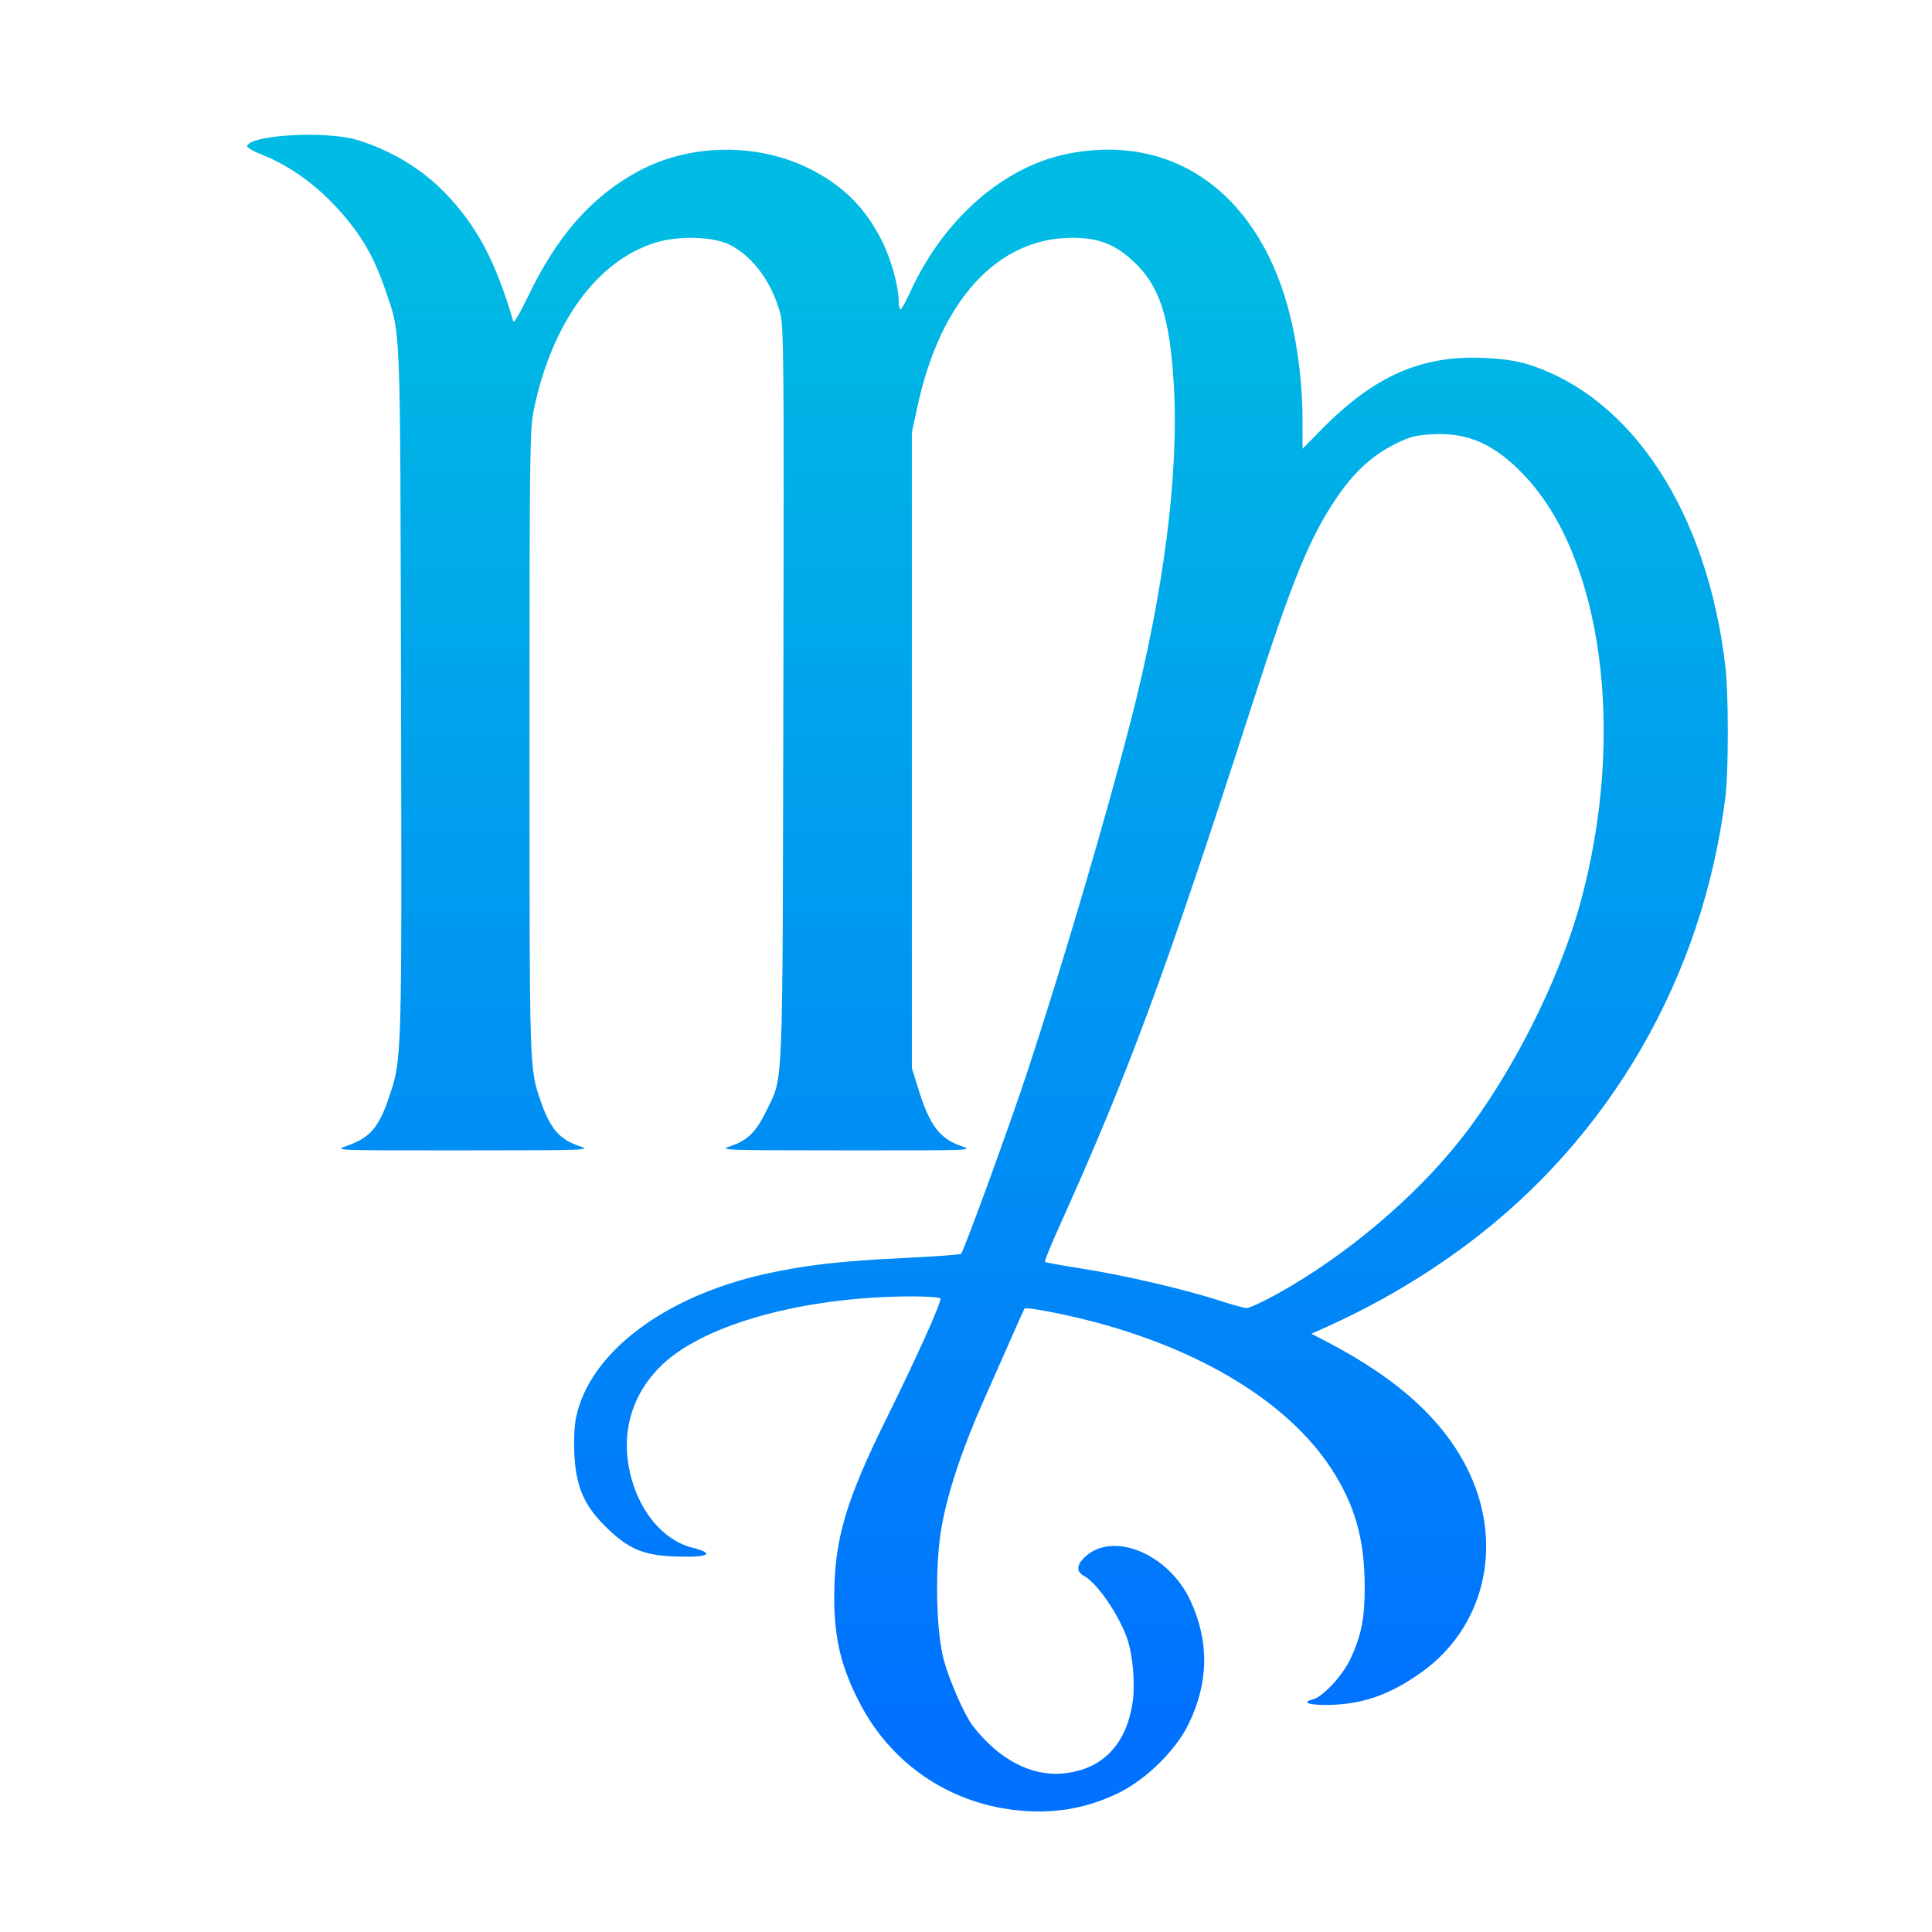
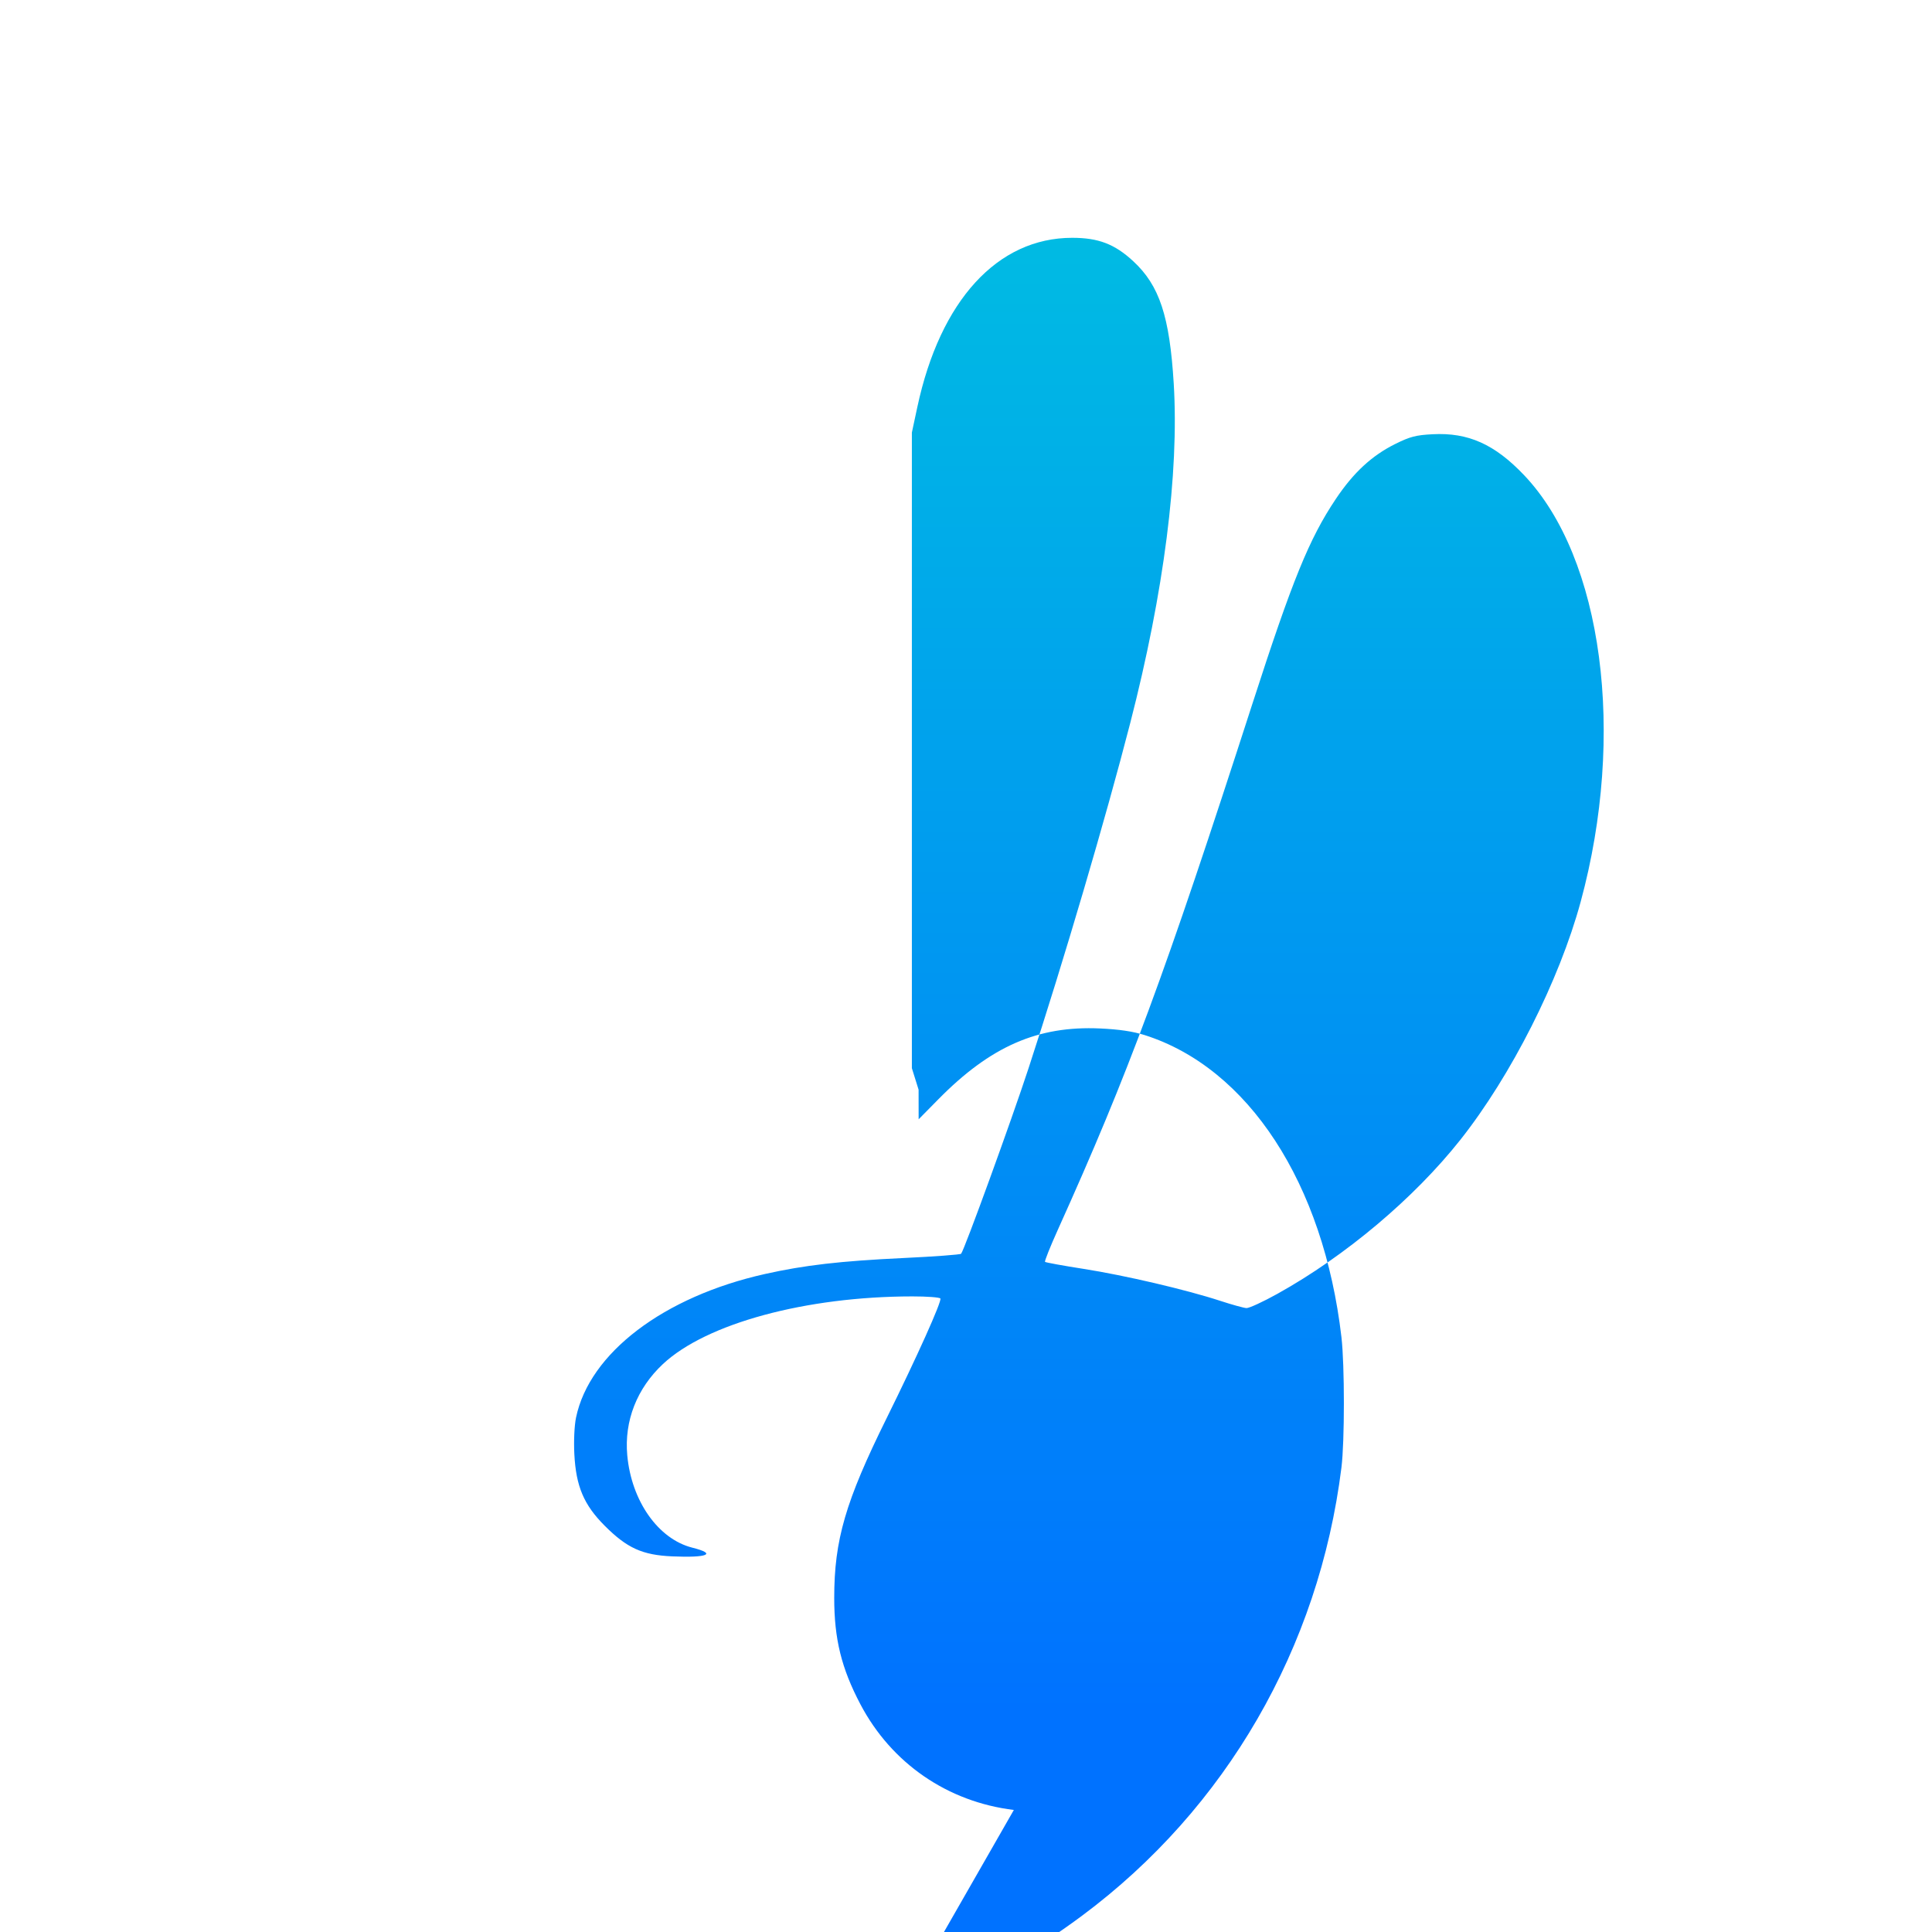
<svg xmlns="http://www.w3.org/2000/svg" xmlns:ns1="http://www.inkscape.org/namespaces/inkscape" xmlns:ns2="http://sodipodi.sourceforge.net/DTD/sodipodi-0.dtd" xmlns:xlink="http://www.w3.org/1999/xlink" width="2048" height="2048" viewBox="0 0 541.867 541.867" version="1.1" id="svg1" ns1:version="1.4.2 (f4327f4, 2025-05-13)" ns2:docname="logo.svg">
  <ns2:namedview id="namedview1" pagecolor="#ffffff" bordercolor="#000000" borderopacity="0.25" ns1:showpageshadow="2" ns1:pageopacity="0.0" ns1:pagecheckerboard="0" ns1:deskcolor="#d1d1d1" ns1:document-units="mm" ns1:zoom="0.25669573" ns1:cx="853.15014" ns1:cy="1088.8377" ns1:window-width="1920" ns1:window-height="1017" ns1:window-x="-8" ns1:window-y="-8" ns1:window-maximized="1" ns1:current-layer="layer1" />
  <defs id="defs1">
    <linearGradient ns1:collect="always" xlink:href="#linearGradient1" id="linearGradient2" x1="254" y1="71.48" x2="254" y2="235.437" gradientUnits="userSpaceOnUse" gradientTransform="translate(48.271,-7.819)" />
    <linearGradient id="linearGradient1" ns1:collect="always">
      <stop style="stop-color:#00bbe3;stop-opacity:1;" offset="0" id="stop1" />
      <stop style="stop-color:#0072ff;stop-opacity:1;" offset="1" id="stop2" />
    </linearGradient>
    <filter style="color-interpolation-filters:sRGB" ns1:label="Drop Shadow" id="filter14" x="-0.062" y="-0.055" width="1.134" height="1.118">
      <feFlood result="flood" in="SourceGraphic" flood-opacity="0.894" flood-color="rgb(1,1,1)" id="feFlood13" />
      <feGaussianBlur result="blur" in="SourceGraphic" stdDeviation="4.255" id="feGaussianBlur13" />
      <feOffset result="offset" in="blur" dx="1.5" dy="1.5" id="feOffset13" />
      <feComposite result="comp1" operator="in" in="flood" in2="offset" id="feComposite13" />
      <feComposite result="comp2" operator="over" in="SourceGraphic" in2="comp1" id="feComposite14" />
    </filter>
  </defs>
  <g ns1:label="Capa 1" ns1:groupmode="layer" id="layer1">
-     <path style="fill:url(#linearGradient2);filter:url(#filter14)" d="m 305.195,238.296 c -7.342,-0.893 -13.553,-5.169 -16.987,-11.694 -2.106,-4 -2.902,-7.236 -2.902,-11.786 7.5e-4,-6.418 1.243,-10.679 5.796,-19.886 3.381,-6.835 6.138,-12.975 5.958,-13.266 -0.08,-0.129 -1.477,-0.233 -3.106,-0.232 -11.798,0.009 -22.811,2.996 -27.615,7.49 -2.886,2.7 -4.294,6.301 -3.949,10.1 0.461,5.068 3.432,9.284 7.21,10.234 2.742,0.689 1.714,1.133 -2.228,0.962 -3.311,-0.144 -5.009,-0.915 -7.485,-3.397 -2.31,-2.316 -3.173,-4.354 -3.357,-7.931 -0.075,-1.465 0.003,-3.151 0.187,-4.038 1.485,-7.151 9.699,-13.393 20.925,-15.901 4.392,-0.981 8.34,-1.436 15.354,-1.769 3.41,-0.162 6.271,-0.374 6.359,-0.471 0.347,-0.385 5.594,-14.817 7.471,-20.55 3.905,-11.927 8.539,-27.662 11.261,-38.232 3.729,-14.48 5.416,-27.656 4.812,-37.571 -0.454,-7.452 -1.582,-10.863 -4.48,-13.545 -2.055,-1.903 -3.858,-2.594 -6.764,-2.594 -8.27,0 -14.619,6.937 -17.145,18.734 l -0.606,2.83 v 35.19 35.19 l 0.744,2.381 c 1.241,3.973 2.336,5.417 4.737,6.247 1.386,0.479 1.275,0.483 -12.757,0.473 -14.016,-0.01 -14.141,-0.015 -12.747,-0.49 1.835,-0.625 2.795,-1.577 3.896,-3.862 1.923,-3.99 1.799,-0.975 1.897,-46.09 0.08,-36.615 0.047,-40.708 -0.338,-42.201 -0.883,-3.425 -3.068,-6.39 -5.634,-7.647 -1.868,-0.915 -5.699,-1.008 -8.255,-0.202 -6.412,2.024 -11.381,8.846 -13.378,18.366 -0.475,2.264 -0.499,4.087 -0.499,37.042 0,36.836 -0.028,35.949 1.257,39.688 1.022,2.975 2.051,4.17 4.227,4.911 1.377,0.469 1.205,0.476 -12.892,0.485 -14.003,0.01 -14.261,6e-4 -12.931,-0.459 2.644,-0.914 3.623,-2.019 4.761,-5.373 1.457,-4.296 1.444,-3.872 1.348,-45.015 -0.098,-41.75 -0.002,-39.332 -1.754,-44.482 -1.352,-3.976 -3.057,-6.729 -6.049,-9.773 -2.176,-2.214 -4.93,-4.092 -7.444,-5.079 -1.04,-0.408 -1.849,-0.87 -1.799,-1.028 0.4,-1.259 8.841,-1.709 12.265,-0.653 3.647,1.124 7.063,3.18 9.568,5.757 3.589,3.691 5.665,7.582 7.645,14.321 0.064,0.218 0.762,-0.958 1.552,-2.614 3.268,-6.857 7.111,-11.232 12.332,-14.039 5.659,-3.042 13.077,-3.153 18.863,-0.283 3.75,1.86 6.252,4.355 8.096,8.072 1.028,2.072 1.82,4.967 1.83,6.681 0.003,0.473 0.094,0.856 0.203,0.851 0.109,-0.005 0.602,-0.894 1.096,-1.976 3.629,-7.957 10.223,-13.771 17.268,-15.225 12.008,-2.478 21.633,4.594 24.863,18.268 0.813,3.441 1.279,7.464 1.285,11.083 l 0.005,3.278 2.187,-2.22 c 5.776,-5.861 11.01,-8.152 17.905,-7.837 2.097,0.096 3.64,0.324 4.91,0.726 11.505,3.644 19.836,16.423 21.815,33.466 0.358,3.085 0.358,11.536 -10e-4,14.42 -2.483,19.958 -12.774,37.751 -28.693,49.608 -4.973,3.704 -10.337,6.816 -16.248,9.427 l -0.902,0.399 1.696,0.881 c 8.052,4.184 13.188,8.921 15.829,14.599 3.773,8.113 1.582,17.106 -5.37,22.036 -3.577,2.536 -6.641,3.578 -10.548,3.587 -2.003,0.004 -2.695,-0.305 -1.406,-0.629 1.078,-0.271 3.28,-2.651 4.118,-4.453 1.213,-2.606 1.587,-4.47 1.587,-7.91 0,-5.361 -1.083,-9.183 -3.753,-13.25 -4.799,-7.309 -14.541,-13.224 -26.939,-16.357 -3.144,-0.795 -6.825,-1.476 -6.972,-1.291 -0.046,0.058 -0.631,1.356 -1.3,2.884 -0.669,1.528 -2.066,4.683 -3.103,7.011 -2.468,5.537 -4.082,10.361 -4.781,14.287 -0.767,4.308 -0.637,11.55 0.265,14.817 0.636,2.301 2.301,6.066 3.192,7.216 2.863,3.697 6.451,5.591 9.968,5.263 4.366,-0.408 7.061,-3.188 7.74,-7.987 0.268,-1.894 0.016,-4.994 -0.549,-6.742 -0.852,-2.636 -3.359,-6.342 -4.818,-7.123 -0.918,-0.491 -0.886,-1.222 0.093,-2.137 3.089,-2.886 9.245,-0.33 11.649,4.835 2.11,4.534 2.045,9.065 -0.195,13.685 -1.404,2.894 -4.687,6.126 -7.749,7.626 -3.611,1.77 -7.423,2.388 -11.596,1.88 z m 29.197,-57.158 c 7.525,-4.182 15.117,-10.573 20.238,-17.039 5.625,-7.101 10.962,-17.658 13.326,-26.358 5.035,-18.531 2.449,-38.071 -6.251,-47.229 -3.266,-3.438 -6.199,-4.752 -10.147,-4.544 -1.851,0.097 -2.491,0.264 -4.125,1.074 -2.596,1.287 -4.631,3.169 -6.592,6.098 -2.944,4.397 -4.806,8.969 -9.233,22.673 -9.747,30.172 -13.701,40.858 -21.562,58.284 -0.839,1.861 -1.468,3.441 -1.398,3.511 0.071,0.071 1.995,0.421 4.277,0.778 4.533,0.71 11.368,2.308 15.111,3.533 1.31,0.429 2.622,0.792 2.917,0.806 0.294,0.015 1.842,-0.699 3.44,-1.587 z" id="path1" transform="matrix(2.533,0,0,2.533,-492.505,-99.766)" />
+     <path style="fill:url(#linearGradient2);filter:url(#filter14)" d="m 305.195,238.296 c -7.342,-0.893 -13.553,-5.169 -16.987,-11.694 -2.106,-4 -2.902,-7.236 -2.902,-11.786 7.5e-4,-6.418 1.243,-10.679 5.796,-19.886 3.381,-6.835 6.138,-12.975 5.958,-13.266 -0.08,-0.129 -1.477,-0.233 -3.106,-0.232 -11.798,0.009 -22.811,2.996 -27.615,7.49 -2.886,2.7 -4.294,6.301 -3.949,10.1 0.461,5.068 3.432,9.284 7.21,10.234 2.742,0.689 1.714,1.133 -2.228,0.962 -3.311,-0.144 -5.009,-0.915 -7.485,-3.397 -2.31,-2.316 -3.173,-4.354 -3.357,-7.931 -0.075,-1.465 0.003,-3.151 0.187,-4.038 1.485,-7.151 9.699,-13.393 20.925,-15.901 4.392,-0.981 8.34,-1.436 15.354,-1.769 3.41,-0.162 6.271,-0.374 6.359,-0.471 0.347,-0.385 5.594,-14.817 7.471,-20.55 3.905,-11.927 8.539,-27.662 11.261,-38.232 3.729,-14.48 5.416,-27.656 4.812,-37.571 -0.454,-7.452 -1.582,-10.863 -4.48,-13.545 -2.055,-1.903 -3.858,-2.594 -6.764,-2.594 -8.27,0 -14.619,6.937 -17.145,18.734 l -0.606,2.83 v 35.19 35.19 l 0.744,2.381 l 0.005,3.278 2.187,-2.22 c 5.776,-5.861 11.01,-8.152 17.905,-7.837 2.097,0.096 3.64,0.324 4.91,0.726 11.505,3.644 19.836,16.423 21.815,33.466 0.358,3.085 0.358,11.536 -10e-4,14.42 -2.483,19.958 -12.774,37.751 -28.693,49.608 -4.973,3.704 -10.337,6.816 -16.248,9.427 l -0.902,0.399 1.696,0.881 c 8.052,4.184 13.188,8.921 15.829,14.599 3.773,8.113 1.582,17.106 -5.37,22.036 -3.577,2.536 -6.641,3.578 -10.548,3.587 -2.003,0.004 -2.695,-0.305 -1.406,-0.629 1.078,-0.271 3.28,-2.651 4.118,-4.453 1.213,-2.606 1.587,-4.47 1.587,-7.91 0,-5.361 -1.083,-9.183 -3.753,-13.25 -4.799,-7.309 -14.541,-13.224 -26.939,-16.357 -3.144,-0.795 -6.825,-1.476 -6.972,-1.291 -0.046,0.058 -0.631,1.356 -1.3,2.884 -0.669,1.528 -2.066,4.683 -3.103,7.011 -2.468,5.537 -4.082,10.361 -4.781,14.287 -0.767,4.308 -0.637,11.55 0.265,14.817 0.636,2.301 2.301,6.066 3.192,7.216 2.863,3.697 6.451,5.591 9.968,5.263 4.366,-0.408 7.061,-3.188 7.74,-7.987 0.268,-1.894 0.016,-4.994 -0.549,-6.742 -0.852,-2.636 -3.359,-6.342 -4.818,-7.123 -0.918,-0.491 -0.886,-1.222 0.093,-2.137 3.089,-2.886 9.245,-0.33 11.649,4.835 2.11,4.534 2.045,9.065 -0.195,13.685 -1.404,2.894 -4.687,6.126 -7.749,7.626 -3.611,1.77 -7.423,2.388 -11.596,1.88 z m 29.197,-57.158 c 7.525,-4.182 15.117,-10.573 20.238,-17.039 5.625,-7.101 10.962,-17.658 13.326,-26.358 5.035,-18.531 2.449,-38.071 -6.251,-47.229 -3.266,-3.438 -6.199,-4.752 -10.147,-4.544 -1.851,0.097 -2.491,0.264 -4.125,1.074 -2.596,1.287 -4.631,3.169 -6.592,6.098 -2.944,4.397 -4.806,8.969 -9.233,22.673 -9.747,30.172 -13.701,40.858 -21.562,58.284 -0.839,1.861 -1.468,3.441 -1.398,3.511 0.071,0.071 1.995,0.421 4.277,0.778 4.533,0.71 11.368,2.308 15.111,3.533 1.31,0.429 2.622,0.792 2.917,0.806 0.294,0.015 1.842,-0.699 3.44,-1.587 z" id="path1" transform="matrix(2.533,0,0,2.533,-492.505,-99.766)" />
  </g>
</svg>